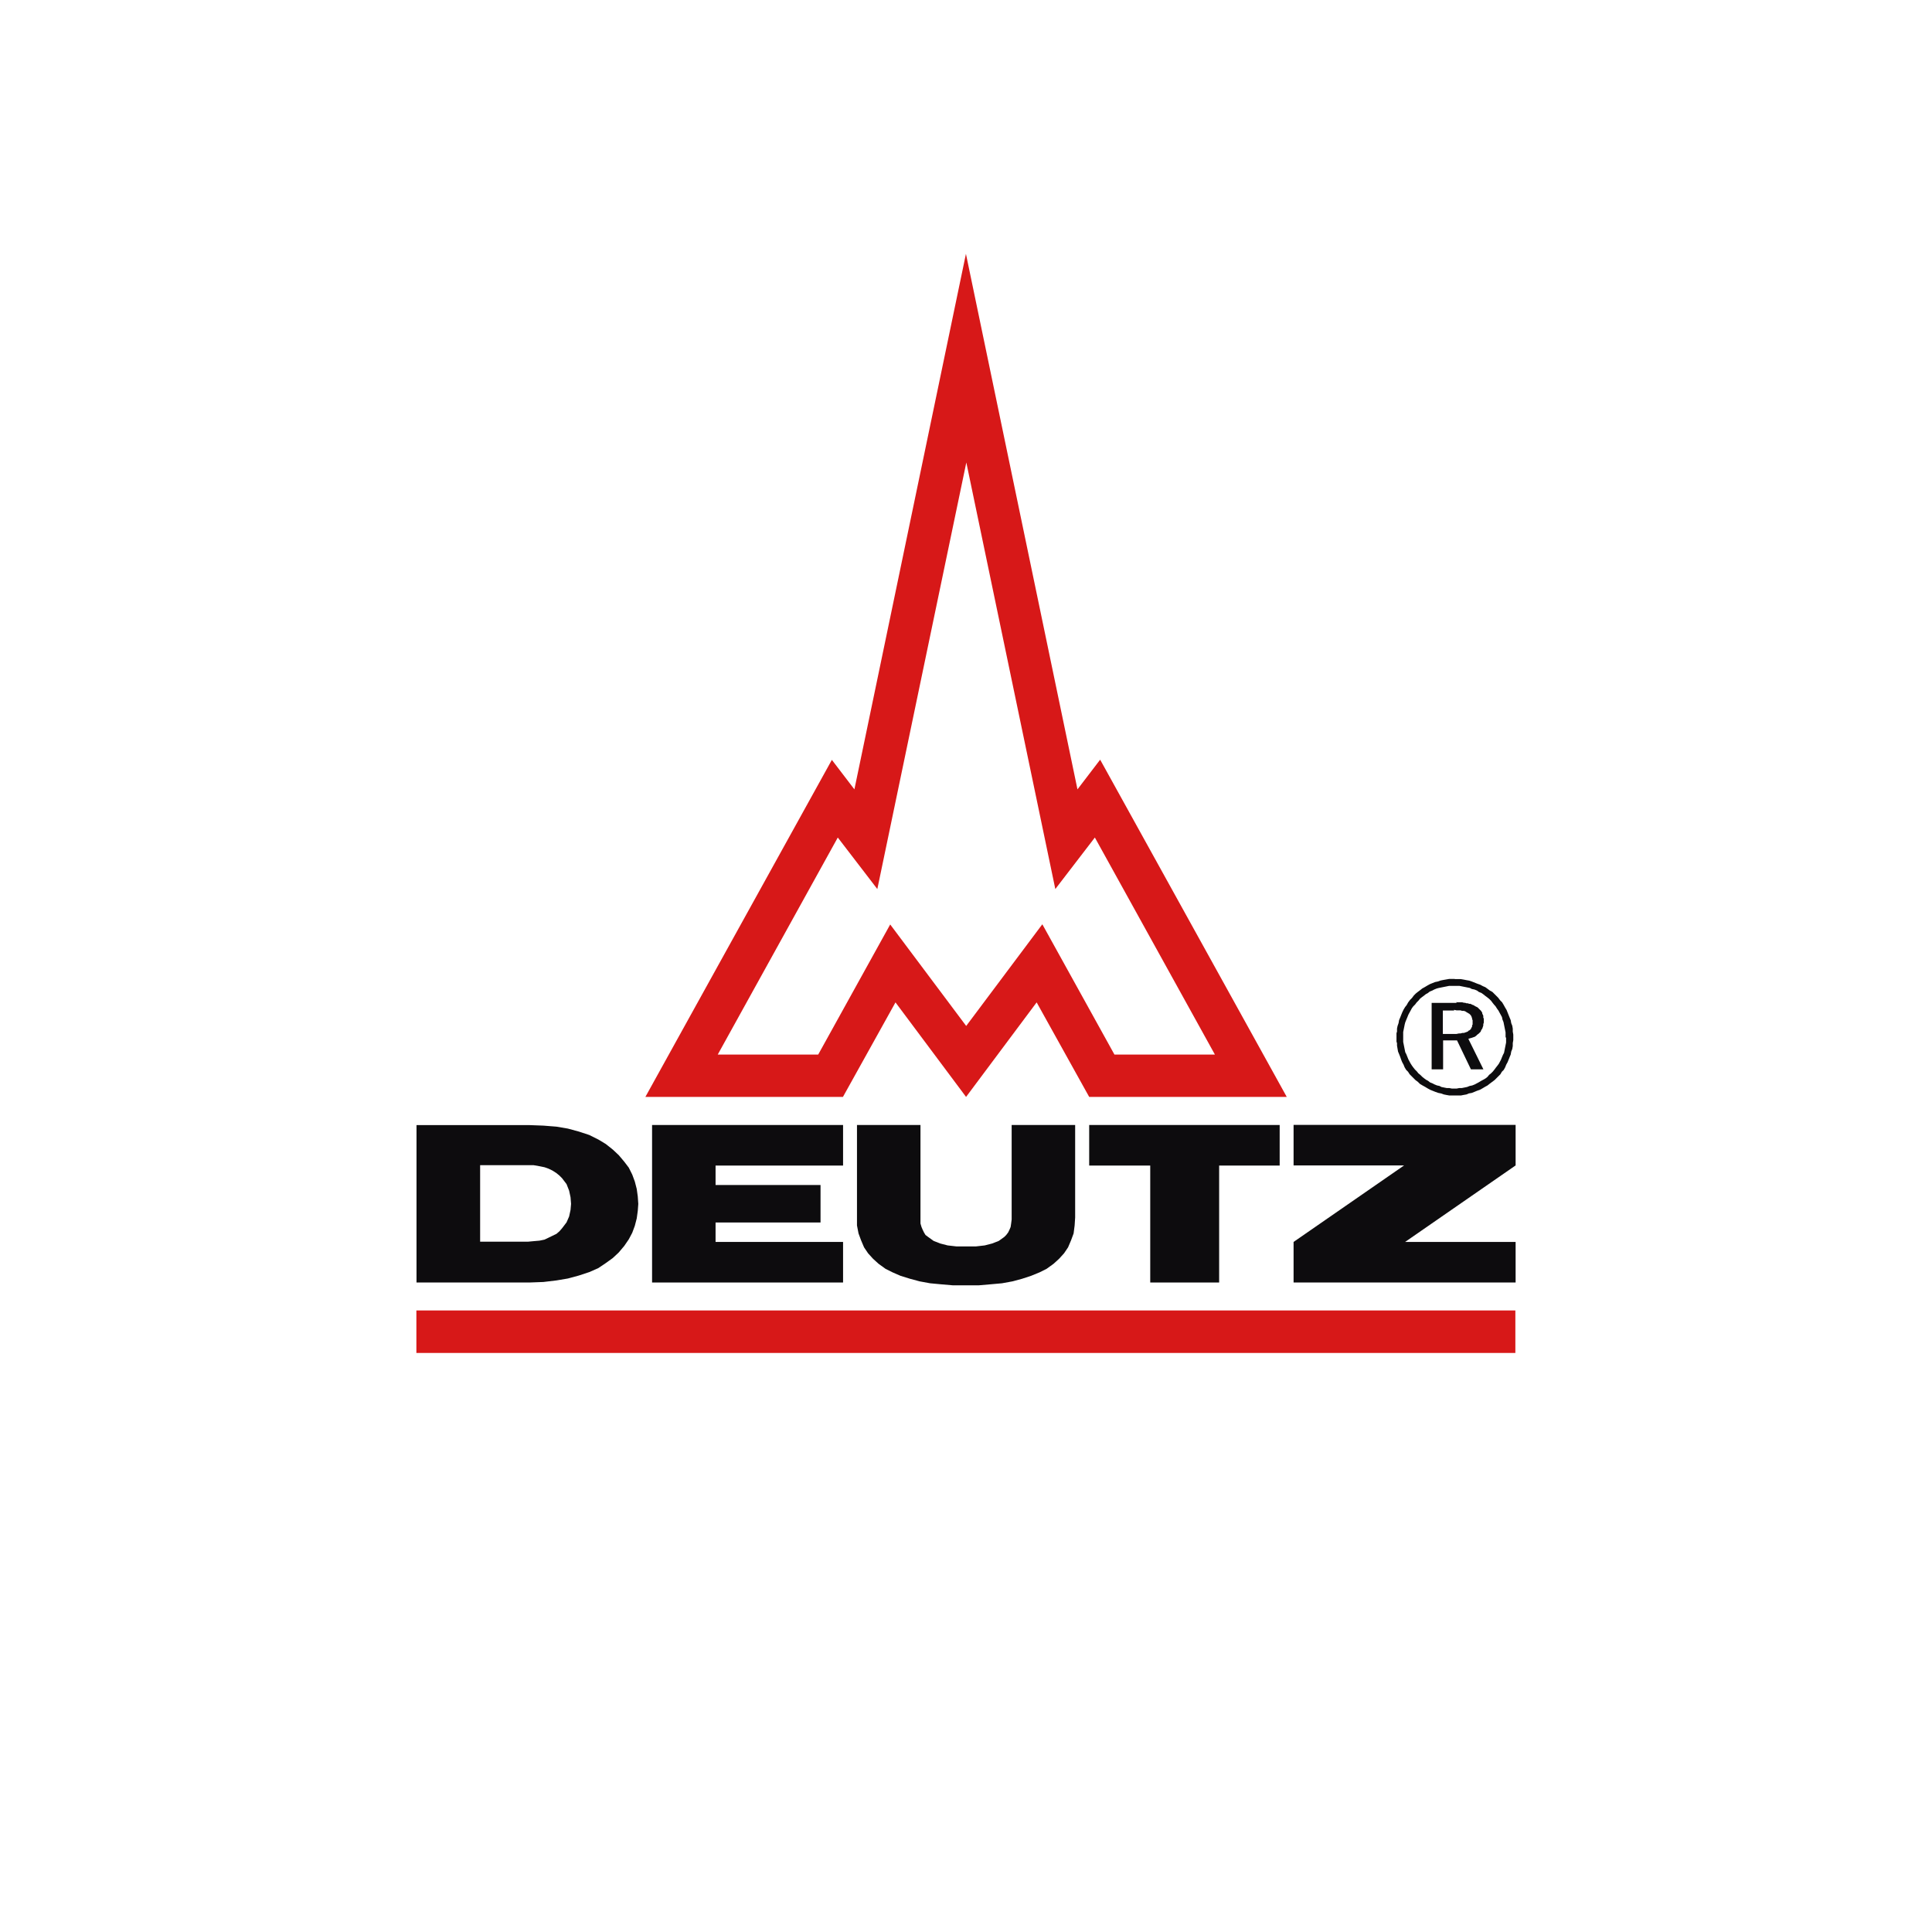
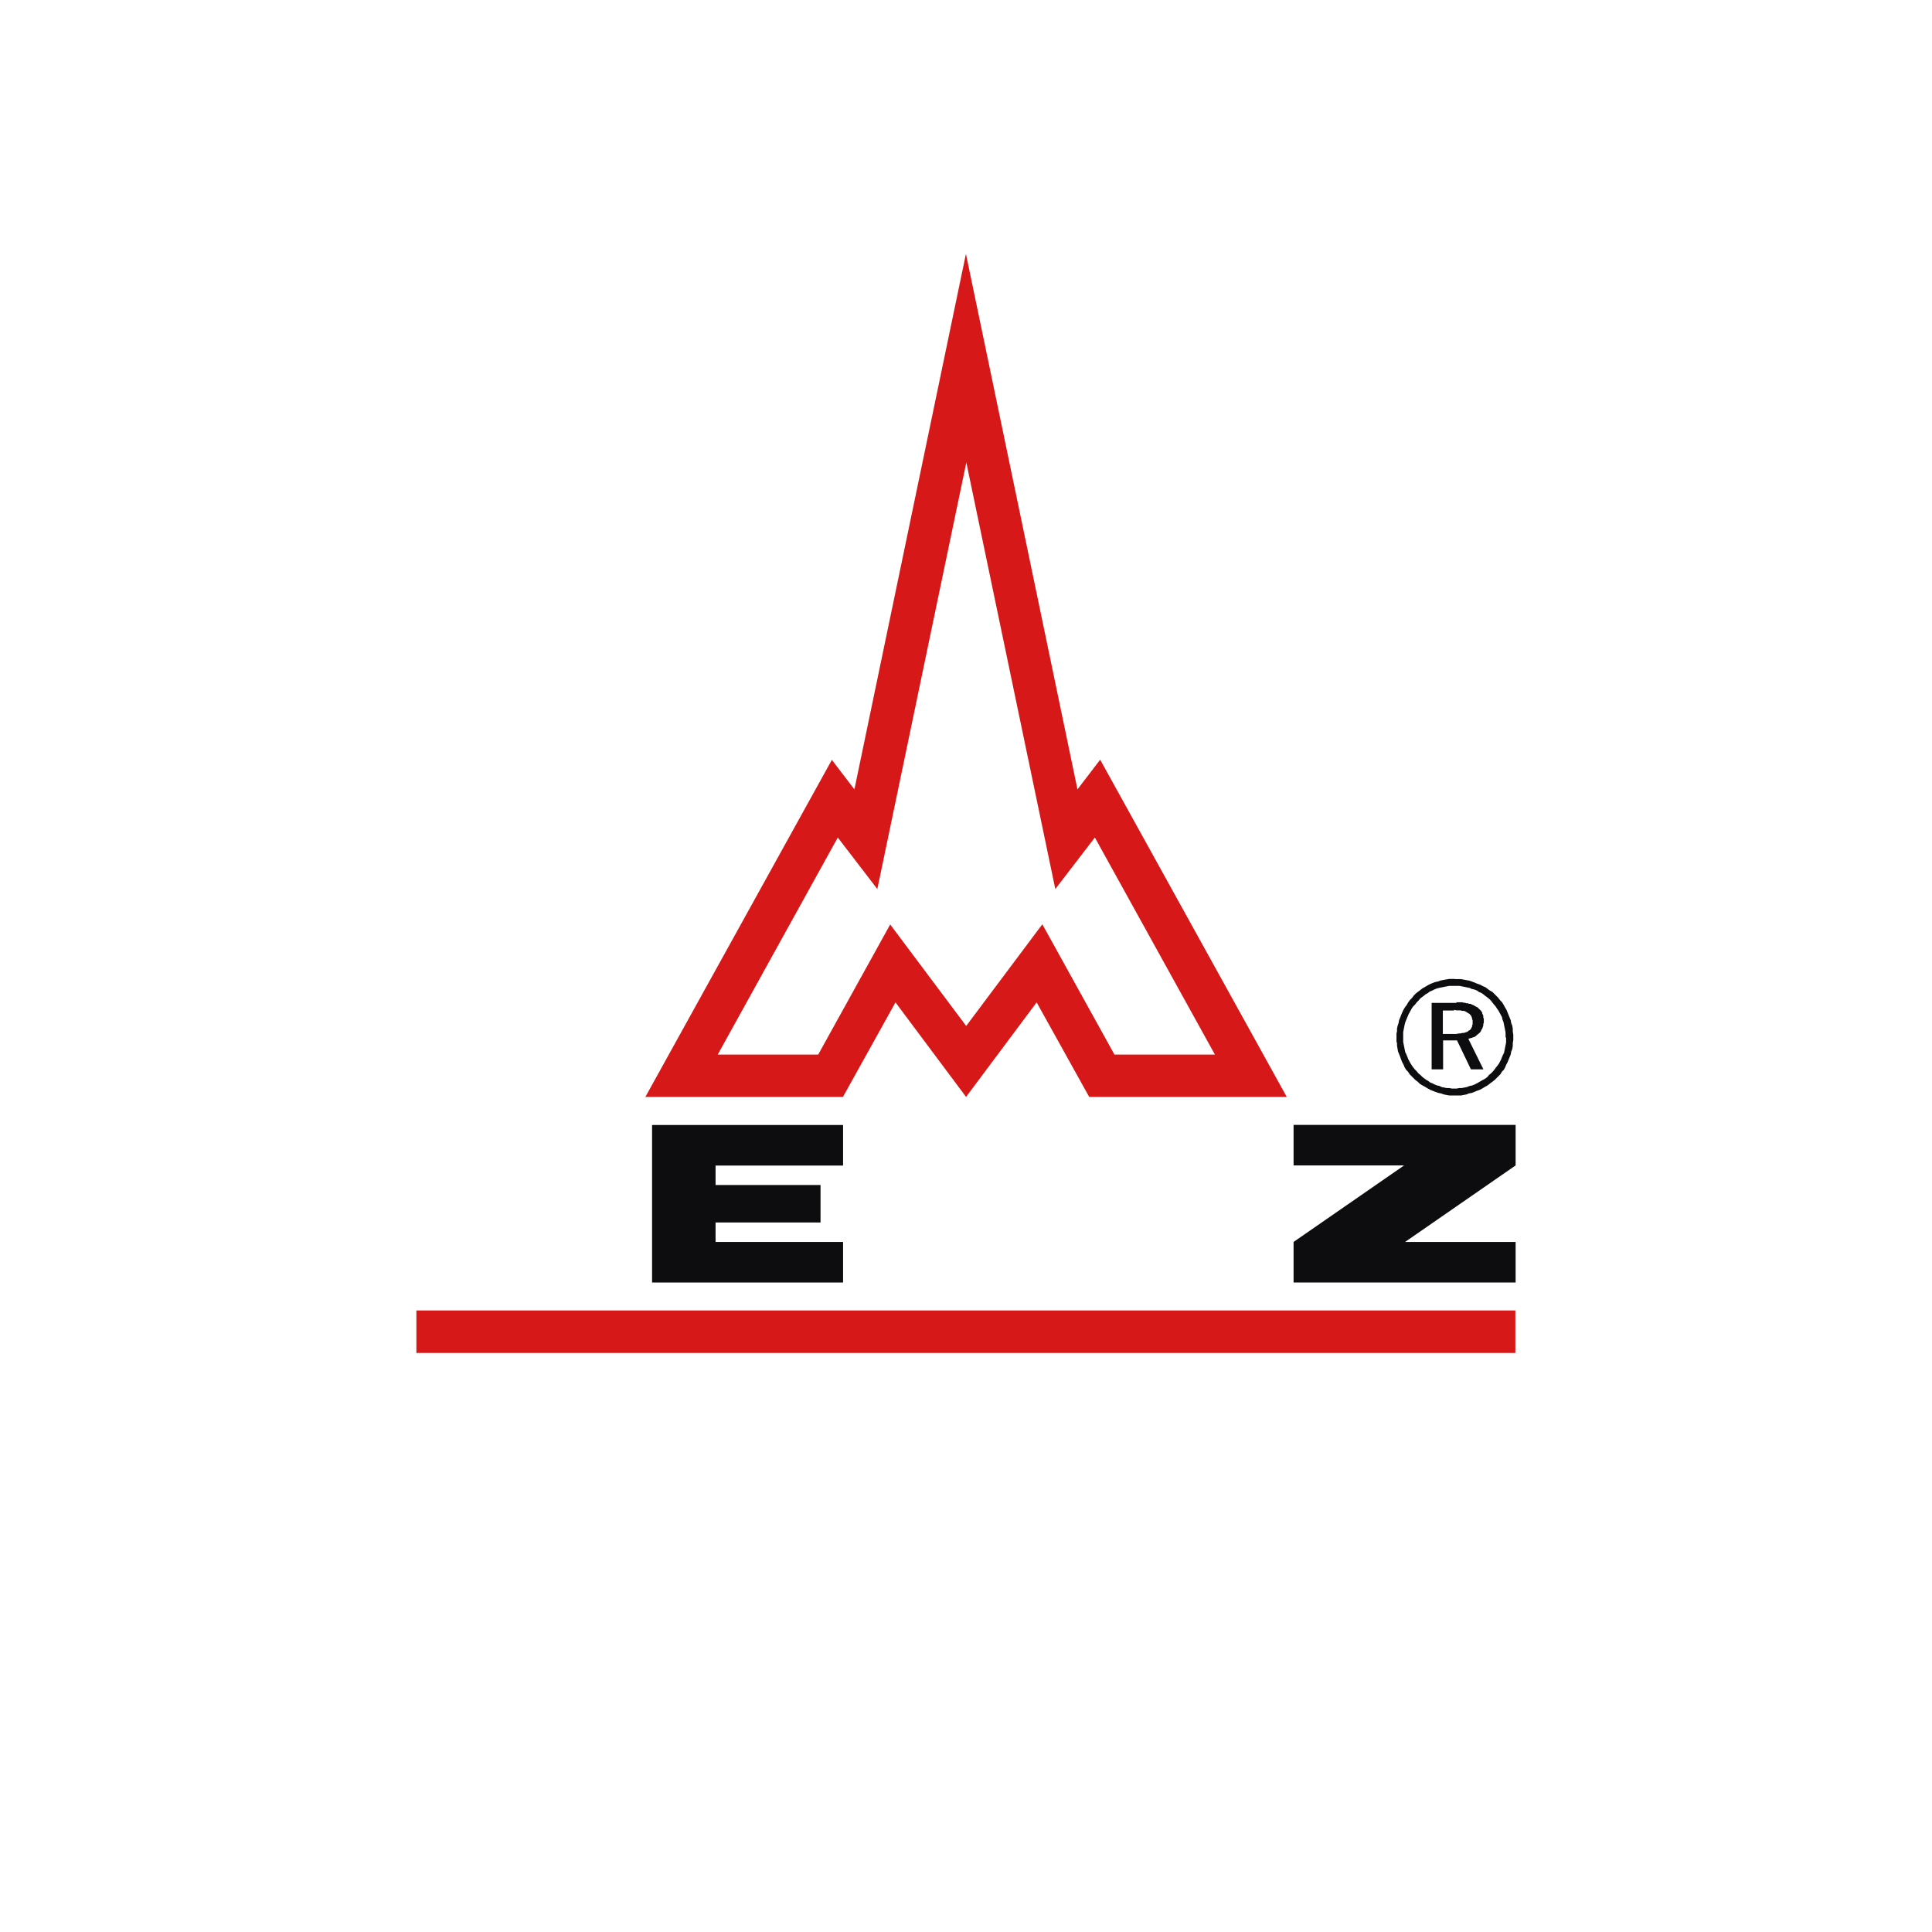
<svg xmlns="http://www.w3.org/2000/svg" width="1500.1" height="1500.1" version="1.1" viewBox="0 0 1500.1 1500.1">
  <defs>
    <style>
      .cls-1 {
        fill: #d71818;
      }

      .cls-1, .cls-2 {
        fill-rule: evenodd;
      }

      .cls-2 {
        fill: #0d0c0e;
      }
    </style>
  </defs>
  <g>
    <g id="Ebene_1">
      <g id="svg2715">
        <g id="layer1">
          <g id="g4088">
            <path id="path3889" class="cls-1" d="M323.3,1017.5h853.3v33H323.3v-33Z" />
-             <path id="path3893" class="cls-1" d="M809.2,717.8l-59,78.8-59-78.8-55.9,101h-78l93.2-168.5,30.7,40,69.1-331.2,69.1,331.2,30.7-40,93.2,168.5h-78l-55.9-101h0ZM854.1,590l-17.5,22.9-86.6-415.8-86.6,415.8-17.5-22.9-144.8,261.7h153.4l40.8-73.4,54.8,73.4,54.8-73.4,40.8,73.4h153.4l-144.8-261.7h0Z" />
+             <path id="path3893" class="cls-1" d="M809.2,717.8l-59,78.8-59-78.8-55.9,101h-78l93.2-168.5,30.7,40,69.1-331.2,69.1,331.2,30.7-40,93.2,168.5h-78l-55.9-101ZM854.1,590l-17.5,22.9-86.6-415.8-86.6,415.8-17.5-22.9-144.8,261.7h153.4l40.8-73.4,54.8,73.4,54.8-73.4,40.8,73.4h153.4l-144.8-261.7h0Z" />
            <path id="path3897" class="cls-2" d="M506.3,995.8h148.3v-31.5h-99v-15.1h81.5v-29.1h-81.5v-15.1h99v-31.5h-148.3v122.3h0Z" />
-             <path id="path3901" class="cls-2" d="M893,995.8h53.6v-90.8h47v-31.5h-147.9v31.5h47.4v90.8h0Z" />
            <path id="path3905" class="cls-2" d="M1004.4,995.8h172.4v-31.5h-85.8l85.8-59.4v-31.5h-172.4v31.5h85.8l-85.8,59.4v31.5Z" />
-             <path id="path3909" class="cls-2" d="M323.4,995.8h87.7l10.8-.4,10.1-1.2,8.9-1.5,8.5-2.3,8.2-2.7,7-3.1,5.8-3.9,5.4-3.9,4.6-4.3,4.3-5.1,3.5-5.1,2.7-5.1,2-5.4,1.5-5.8.8-5.8.4-5.4-.4-5.8-.8-5.8-1.5-5.8-2-5.4-2.7-5.4-3.5-4.6-4.3-5.1-4.6-4.3-5.4-4.3-5.8-3.5-7-3.5-8.2-2.7-8.5-2.3-8.9-1.5-10.1-.8-10.8-.4h-87.7v122.5ZM443.4,934.8l-.4,4.6-1.1,5.1-2,4.6-3.5,4.6-2,2.3-2.3,2-3.1,1.5-3.1,1.5-3.1,1.5-3.9.8-4.6.4-4.3.4h-37.2v-59.4h41.5l4.6.8,3.9.8,3.1,1.1,3.1,1.5,3.1,2,2.3,1.9,2,2,3.5,4.6,2,5.1,1.1,5.1.4,5.1h0Z" />
-             <path id="path3913" class="cls-2" d="M750.2,967.8h-7.4l-7-.8-5.8-1.5-5.1-2-4.3-3.1-2-1.5-1.2-2-1.1-2.3-.8-1.9-.8-2.7v-76.5h-49.3v78l1.2,6.2,2,5.4,2.3,5.4,3.1,4.6,3.9,4.3,4.3,3.9,5.4,3.9,5.4,2.7,6.2,2.7,7.4,2.3,7.4,2,8.2,1.5,8.5.8,9.3.8h19.8l9.3-.8,8.9-.8,8.2-1.5,7.4-2,7-2.3,6.6-2.7,5.4-2.7,5.4-3.9,4.3-3.9,3.9-4.3,3.1-4.6,2.3-5.4,2-5.4.8-6.2.4-6.2v-71.8h-49.3v73.4l-.4,3.1-.4,2.7-.8,1.9-1.1,2.3-1.5,2-1.5,1.5-4.3,3.1-5.1,2-5.8,1.5-7,.8h-7.4Z" />
            <path id="path3917" class="cls-2" d="M1129,784.1l2,.4h3.1l1.1.4h1.5l1.1.4,1.2.8.8.4.4.4h.4l.4.4.4.4.4.4.4.4v.4l.4.4v.4l.4.8v.8l.4.8v3.5l-.4.4v1.2l-.4.4v.4l-.4.4v.4l-.4.4-.4.4-.4.4h-.4l-.4.4-.4.4-.8.4-1.2.4-1.1.4h-1.2l-1.5.4h-1.2l-2,.4h-10.5v-18.2h8.5v.7ZM1131,778.7h-19.4v51.6h8.9v-22.5h10.8l10.8,22.5h9.7l-11.7-23.7,1.2-.4,1.5-.4,1.1-.4,1.2-.4,1.1-.8.8-.8,1.1-.8.8-.8.8-.8.4-1.2.8-1.1.4-1.2.4-1.2v-1.1l.4-1.2v-3.1l-.4-.8v-1.5l-.4-.8-.4-.8v-.8l-.4-.4-.4-.8-.8-.8-.4-.4-.4-.4-.8-.8-.4-.4-.8-.4-.8-.4-.8-.4-.4-.4-1.2-.4-.8-.4-.8-.4h-1.1l-.8-.4h-1.1l-1.2-.4h-.8l-1.5-.4h-4.6v-.4ZM1169.4,805.6v3.9l-.4,2-.4,2-.4,2-.4,2-.8,1.5-.8,1.9-.8,2-.8,1.5-.8,1.5-1.1,1.5-1.2,1.5-1.1,1.5-1.2,1.5-1.5,1.5-1.5,1.2-1.2,1.5-1.5,1.2-1.9,1.1-1.5.8-2,1.2-1.5.8-1.5.8-2,.8-2,.4-2,.8-2,.4-2,.4h-2l-2,.4h-3.9l-2-.4h-2l-2-.4-2-.4-1.5-.8-1.9-.4-2-.8-1.5-.8-2-.8-1.5-1.2-1.5-.8-1.5-1.1-1.5-1.2-1.5-1.5-1.5-1.2-1.2-1.5-1.5-1.5-1.2-1.5-1.1-1.5-1.2-1.9-.8-1.5-.8-1.5-.8-2-.8-2-.8-1.5-.4-2-.4-2-.4-2-.4-2v-7.7l.4-2,.4-2,.4-2,.4-1.5.8-2,.8-1.9.8-2,.8-1.5,1.1-2,.8-1.5,1.1-1.5,1.5-1.5,1.1-1.5,1.5-1.5,1.2-1.5,1.5-1.2,1.5-1.1,1.5-1.2,1.5-.8,1.5-1.2,2-.8,1.5-.8,2-.8,1.5-.4,2-.4,2-.4,2-.4,2-.4h8.2l2,.4,2,.4,2,.4,2,.4,1.5.8,2,.4,2,.8,1.5,1.1,2,.8,1.5,1.1,1.5,1.2,1.5,1.1,1.5,1.2,1.5,1.5,1.1,1.5,1.2,1.5,1.1,1.2,1.2,1.9,1.1,1.5.8,1.5,1.1,2,.8,1.5.4,1.9.8,2,.4,2,.4,2,.4,2,.4,2v3.9h.1ZM1129.5,760.1h-4.3l-2.3.4-2.3.4-2,.4-2.3.8-2,.4-2,.8-2,.8-2,1.1-2,1.2-2,1.1-1.5,1.2-2,1.5-1.5,1.2-1.5,1.5-1.5,2-1.5,1.5-1.5,2-1.1,2-1.2,1.5-1.2,2-1.1,2.3-.8,2-.8,2-.8,1.9-.4,2.3-.8,2.3-.4,2v2.3l-.4,1.2v6.6l.4,1.2v1.9l.4,2.3.4,2.3.8,1.9.8,2,.8,2.3.8,2,1.1,2,.8,2,1.2,2,1.5,1.5,1.2,1.9,1.5,1.5,1.5,1.5,1.5,1.5,2,1.5,1.5,1.5,2,1.2,2,1.1,2,1.2,2,1.1,2,.8,2,.8,2.3.8,2,.4,2.3.8,2,.4,2.3.4h8.9l2-.4,2.3-.4,1.9-.8,2.3-.4,2-.8,1.9-.8,2.3-.8,2-1.1,2-1.2,2-1.1,1.5-1.2,2-1.5,2-1.5,1.5-1.5,1.5-1.5,1.5-1.5,1.1-1.9,1.5-1.5,1.1-2,.8-2,1.1-2,.8-2,.8-2,.8-1.9.4-2.3.8-2,.4-2.3v-2.3l.4-2.3v-4.3l-.4-2.3v-2.3l-.4-2.3-.8-2-.4-2.3-.8-1.9-.8-2-.8-2-.8-2-1.2-2-1.1-2-1.2-2-1.5-1.5-1.5-2-1.5-1.5-1.5-1.5-1.5-1.5-2-1.1-2-1.5-1.5-1.1-1.9-.8-2-1.1-2.3-.8-2-.8-2-.8-2.3-.8-2.3-.4-2-.4-2.3-.4h-4.6Z" />
          </g>
        </g>
      </g>
    </g>
  </g>
</svg>